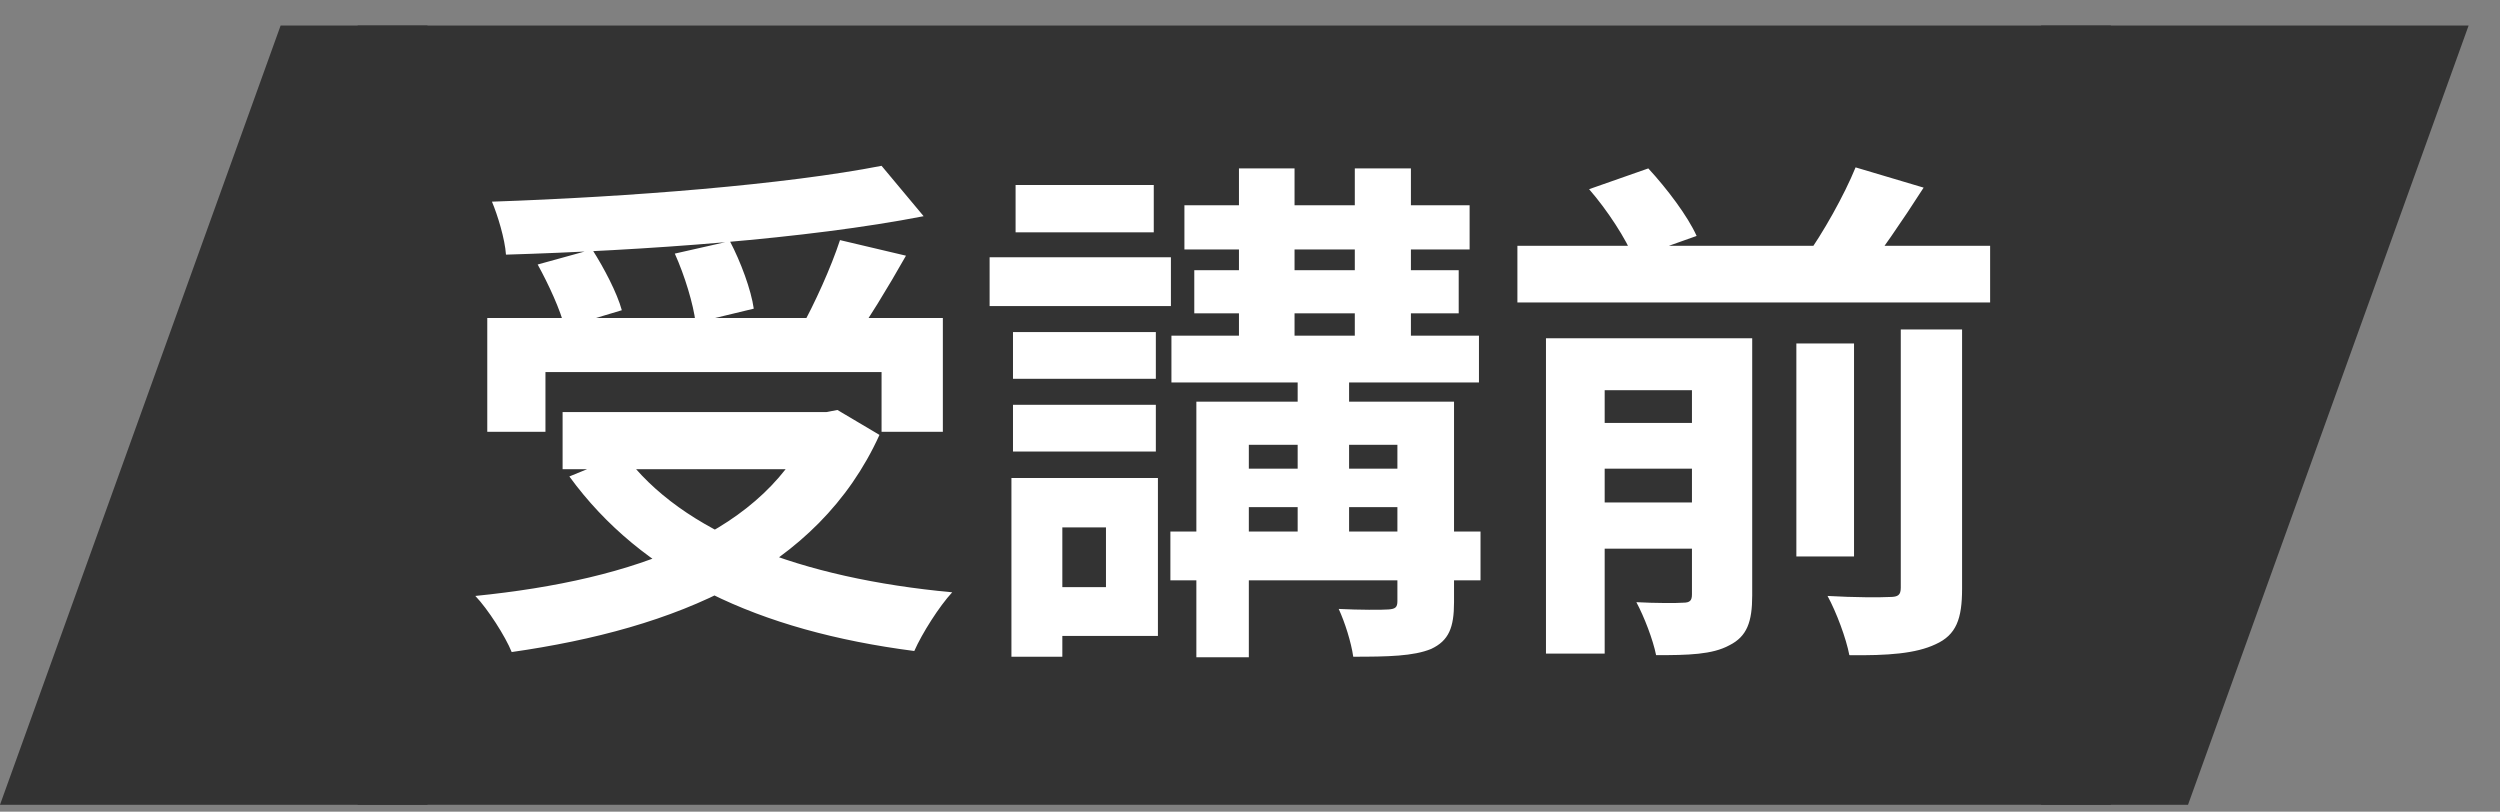
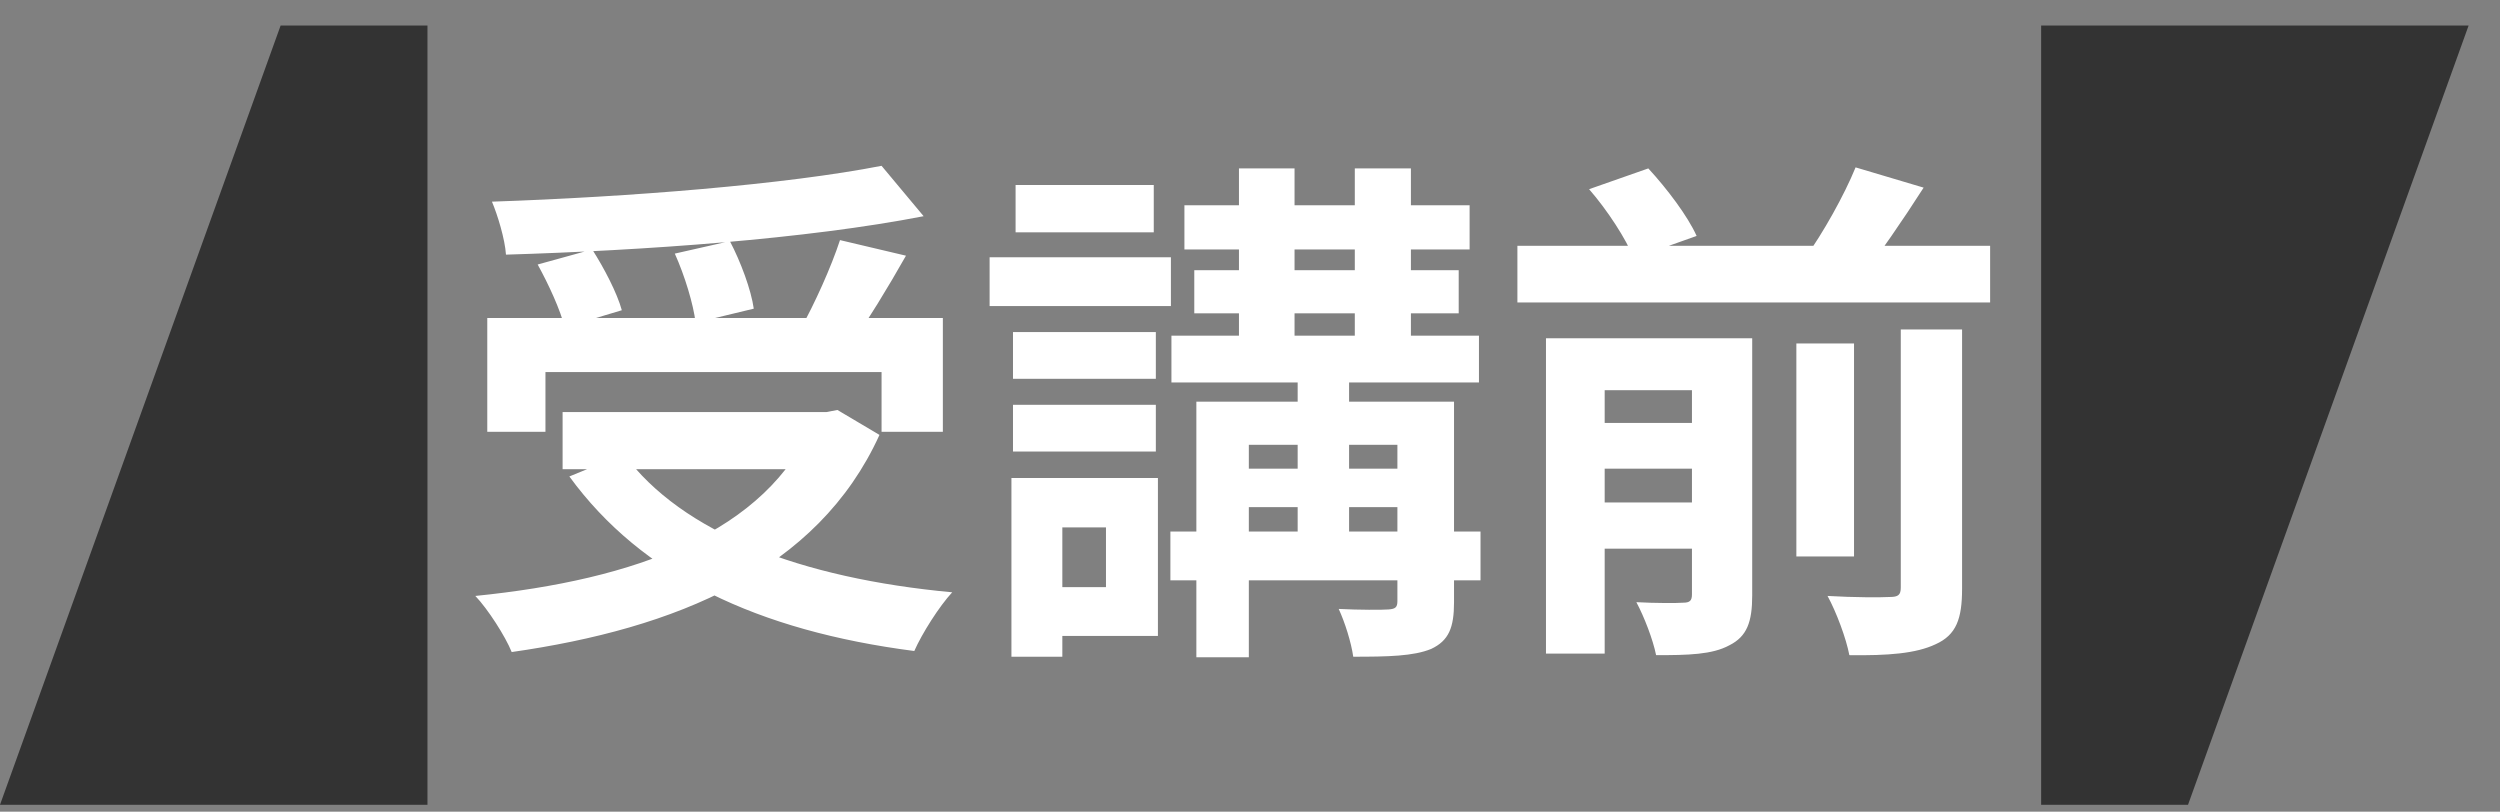
<svg xmlns="http://www.w3.org/2000/svg" width="77" height="25" viewBox="0 0 77 25" fill="none">
  <rect x="0" y="0" width="77" height="25" fill="#808080" stroke="none" />
  <path d="M13.166 24.787L0 24.787L8.643 0.787L13.166 0.787V24.787Z" fill="#333333" />
-   <rect width="54" height="24" transform="translate(11.016 0.787)" fill="#333333" />
-   <path d="M15.008 9.795H29.04V13.299H27.152V11.459H16.8V13.299H15.008V9.795ZM17.328 12.691H25.76V14.451H17.328V12.691ZM27.152 5.107L28.448 6.659C24.832 7.363 19.84 7.715 15.584 7.843C15.552 7.363 15.328 6.627 15.152 6.211C19.392 6.067 24.208 5.683 27.152 5.107ZM16.56 8.147L18.24 7.683C18.608 8.259 19.008 9.027 19.152 9.555L17.392 10.083C17.264 9.555 16.896 8.755 16.56 8.147ZM20.784 7.811L22.48 7.427C22.816 8.067 23.136 8.931 23.216 9.507L21.424 9.939C21.36 9.379 21.088 8.483 20.784 7.811ZM25.872 7.395L27.904 7.875C27.344 8.867 26.704 9.907 26.224 10.595L24.656 10.131C25.088 9.363 25.6 8.227 25.872 7.395ZM25.056 12.691H25.456L25.792 12.627L27.088 13.395C25.184 17.587 20.8 19.363 15.76 20.083C15.568 19.603 15.024 18.755 14.64 18.355C19.568 17.859 23.616 16.403 25.056 12.995V12.691ZM19.216 13.987C21.008 16.419 24.672 17.811 29.328 18.243C28.928 18.675 28.4 19.507 28.16 20.051C23.344 19.427 19.776 17.747 17.536 14.675L19.216 13.987ZM36.48 6.323H45.264V7.683H36.48V6.323ZM36.08 10.339H45.552V11.779H36.08V10.339ZM36.048 16.371H45.6V17.875H36.048V16.371ZM37.696 14.435H44.096V15.619H37.696V14.435ZM36.784 8.323H44.928V9.651H36.784V8.323ZM38.16 5.187H39.872V10.979H38.16V5.187ZM41.728 5.187H43.456V10.979H41.728V5.187ZM39.968 11.059H41.552V17.267H39.968V11.059ZM43.04 12.371H44.784V18.547C44.784 19.331 44.624 19.731 44.08 19.987C43.536 20.211 42.752 20.227 41.68 20.227C41.616 19.779 41.424 19.171 41.232 18.755C41.856 18.787 42.576 18.787 42.768 18.771C42.976 18.755 43.04 18.707 43.04 18.515V12.371ZM36.848 12.371H43.68V13.699H38.464V20.243H36.848V12.371ZM31.2 10.227H35.6V11.667H31.2V10.227ZM31.28 5.699H35.536V7.155H31.28V5.699ZM31.2 12.467H35.6V13.907H31.2V12.467ZM30.48 7.923H36.064V9.427H30.48V7.923ZM32.08 14.723H35.664V19.587H32.08V18.083H34.064V16.243H32.08V14.723ZM31.152 14.723H32.72V20.227H31.152V14.723ZM46.736 7.571H61.296V9.315H46.736V7.571ZM48.624 13.027H52.784V14.435H48.624V13.027ZM48.624 15.475H52.784V16.899H48.624V15.475ZM55.328 10.579H57.104V17.139H55.328V10.579ZM52.112 10.419H53.968V18.339C53.968 19.155 53.808 19.603 53.264 19.875C52.736 20.163 52 20.179 51.008 20.179C50.912 19.699 50.64 18.995 50.4 18.547C50.992 18.579 51.648 18.579 51.84 18.563C52.048 18.563 52.112 18.499 52.112 18.307V10.419ZM58.544 10.147H60.432V18.131C60.432 19.059 60.256 19.555 59.616 19.843C59.008 20.131 58.144 20.195 56.96 20.179C56.864 19.667 56.56 18.851 56.288 18.355C57.104 18.403 57.936 18.403 58.208 18.387C58.464 18.387 58.544 18.323 58.544 18.099V10.147ZM48.944 5.827L50.768 5.187C51.344 5.811 51.984 6.659 52.256 7.267L50.32 7.955C50.096 7.379 49.504 6.467 48.944 5.827ZM57.152 5.155L59.248 5.779C58.592 6.803 57.888 7.827 57.328 8.531L55.6 7.939C56.144 7.187 56.8 6.019 57.152 5.155ZM47.616 10.419H52.656V12.019H49.424V20.131H47.616V10.419Z" fill="white" />
+   <path d="M15.008 9.795H29.04V13.299H27.152V11.459H16.8V13.299H15.008V9.795ZM17.328 12.691H25.76V14.451H17.328V12.691ZM27.152 5.107L28.448 6.659C24.832 7.363 19.84 7.715 15.584 7.843C15.552 7.363 15.328 6.627 15.152 6.211C19.392 6.067 24.208 5.683 27.152 5.107ZM16.56 8.147L18.24 7.683C18.608 8.259 19.008 9.027 19.152 9.555L17.392 10.083C17.264 9.555 16.896 8.755 16.56 8.147ZM20.784 7.811L22.48 7.427C22.816 8.067 23.136 8.931 23.216 9.507L21.424 9.939C21.36 9.379 21.088 8.483 20.784 7.811ZM25.872 7.395L27.904 7.875C27.344 8.867 26.704 9.907 26.224 10.595L24.656 10.131C25.088 9.363 25.6 8.227 25.872 7.395ZM25.056 12.691H25.456L25.792 12.627L27.088 13.395C25.184 17.587 20.8 19.363 15.76 20.083C15.568 19.603 15.024 18.755 14.64 18.355C19.568 17.859 23.616 16.403 25.056 12.995V12.691ZM19.216 13.987C21.008 16.419 24.672 17.811 29.328 18.243C28.928 18.675 28.4 19.507 28.16 20.051C23.344 19.427 19.776 17.747 17.536 14.675L19.216 13.987ZM36.48 6.323H45.264V7.683H36.48V6.323ZM36.08 10.339H45.552V11.779H36.08V10.339ZM36.048 16.371H45.6V17.875H36.048V16.371ZM37.696 14.435H44.096V15.619H37.696V14.435ZM36.784 8.323H44.928V9.651H36.784V8.323ZM38.16 5.187H39.872V10.979H38.16V5.187ZM41.728 5.187H43.456V10.979H41.728V5.187ZM39.968 11.059H41.552V17.267H39.968V11.059ZM43.04 12.371H44.784V18.547C44.784 19.331 44.624 19.731 44.08 19.987C43.536 20.211 42.752 20.227 41.68 20.227C41.616 19.779 41.424 19.171 41.232 18.755C41.856 18.787 42.576 18.787 42.768 18.771C42.976 18.755 43.04 18.707 43.04 18.515V12.371M36.848 12.371H43.68V13.699H38.464V20.243H36.848V12.371ZM31.2 10.227H35.6V11.667H31.2V10.227ZM31.28 5.699H35.536V7.155H31.28V5.699ZM31.2 12.467H35.6V13.907H31.2V12.467ZM30.48 7.923H36.064V9.427H30.48V7.923ZM32.08 14.723H35.664V19.587H32.08V18.083H34.064V16.243H32.08V14.723ZM31.152 14.723H32.72V20.227H31.152V14.723ZM46.736 7.571H61.296V9.315H46.736V7.571ZM48.624 13.027H52.784V14.435H48.624V13.027ZM48.624 15.475H52.784V16.899H48.624V15.475ZM55.328 10.579H57.104V17.139H55.328V10.579ZM52.112 10.419H53.968V18.339C53.968 19.155 53.808 19.603 53.264 19.875C52.736 20.163 52 20.179 51.008 20.179C50.912 19.699 50.64 18.995 50.4 18.547C50.992 18.579 51.648 18.579 51.84 18.563C52.048 18.563 52.112 18.499 52.112 18.307V10.419ZM58.544 10.147H60.432V18.131C60.432 19.059 60.256 19.555 59.616 19.843C59.008 20.131 58.144 20.195 56.96 20.179C56.864 19.667 56.56 18.851 56.288 18.355C57.104 18.403 57.936 18.403 58.208 18.387C58.464 18.387 58.544 18.323 58.544 18.099V10.147ZM48.944 5.827L50.768 5.187C51.344 5.811 51.984 6.659 52.256 7.267L50.32 7.955C50.096 7.379 49.504 6.467 48.944 5.827ZM57.152 5.155L59.248 5.779C58.592 6.803 57.888 7.827 57.328 8.531L55.6 7.939C56.144 7.187 56.8 6.019 57.152 5.155ZM47.616 10.419H52.656V12.019H49.424V20.131H47.616V10.419Z" fill="white" />
  <path d="M62.867 0.787L76.033 0.787L67.391 24.787L62.867 24.787L62.867 0.787Z" fill="#333333" />
</svg>